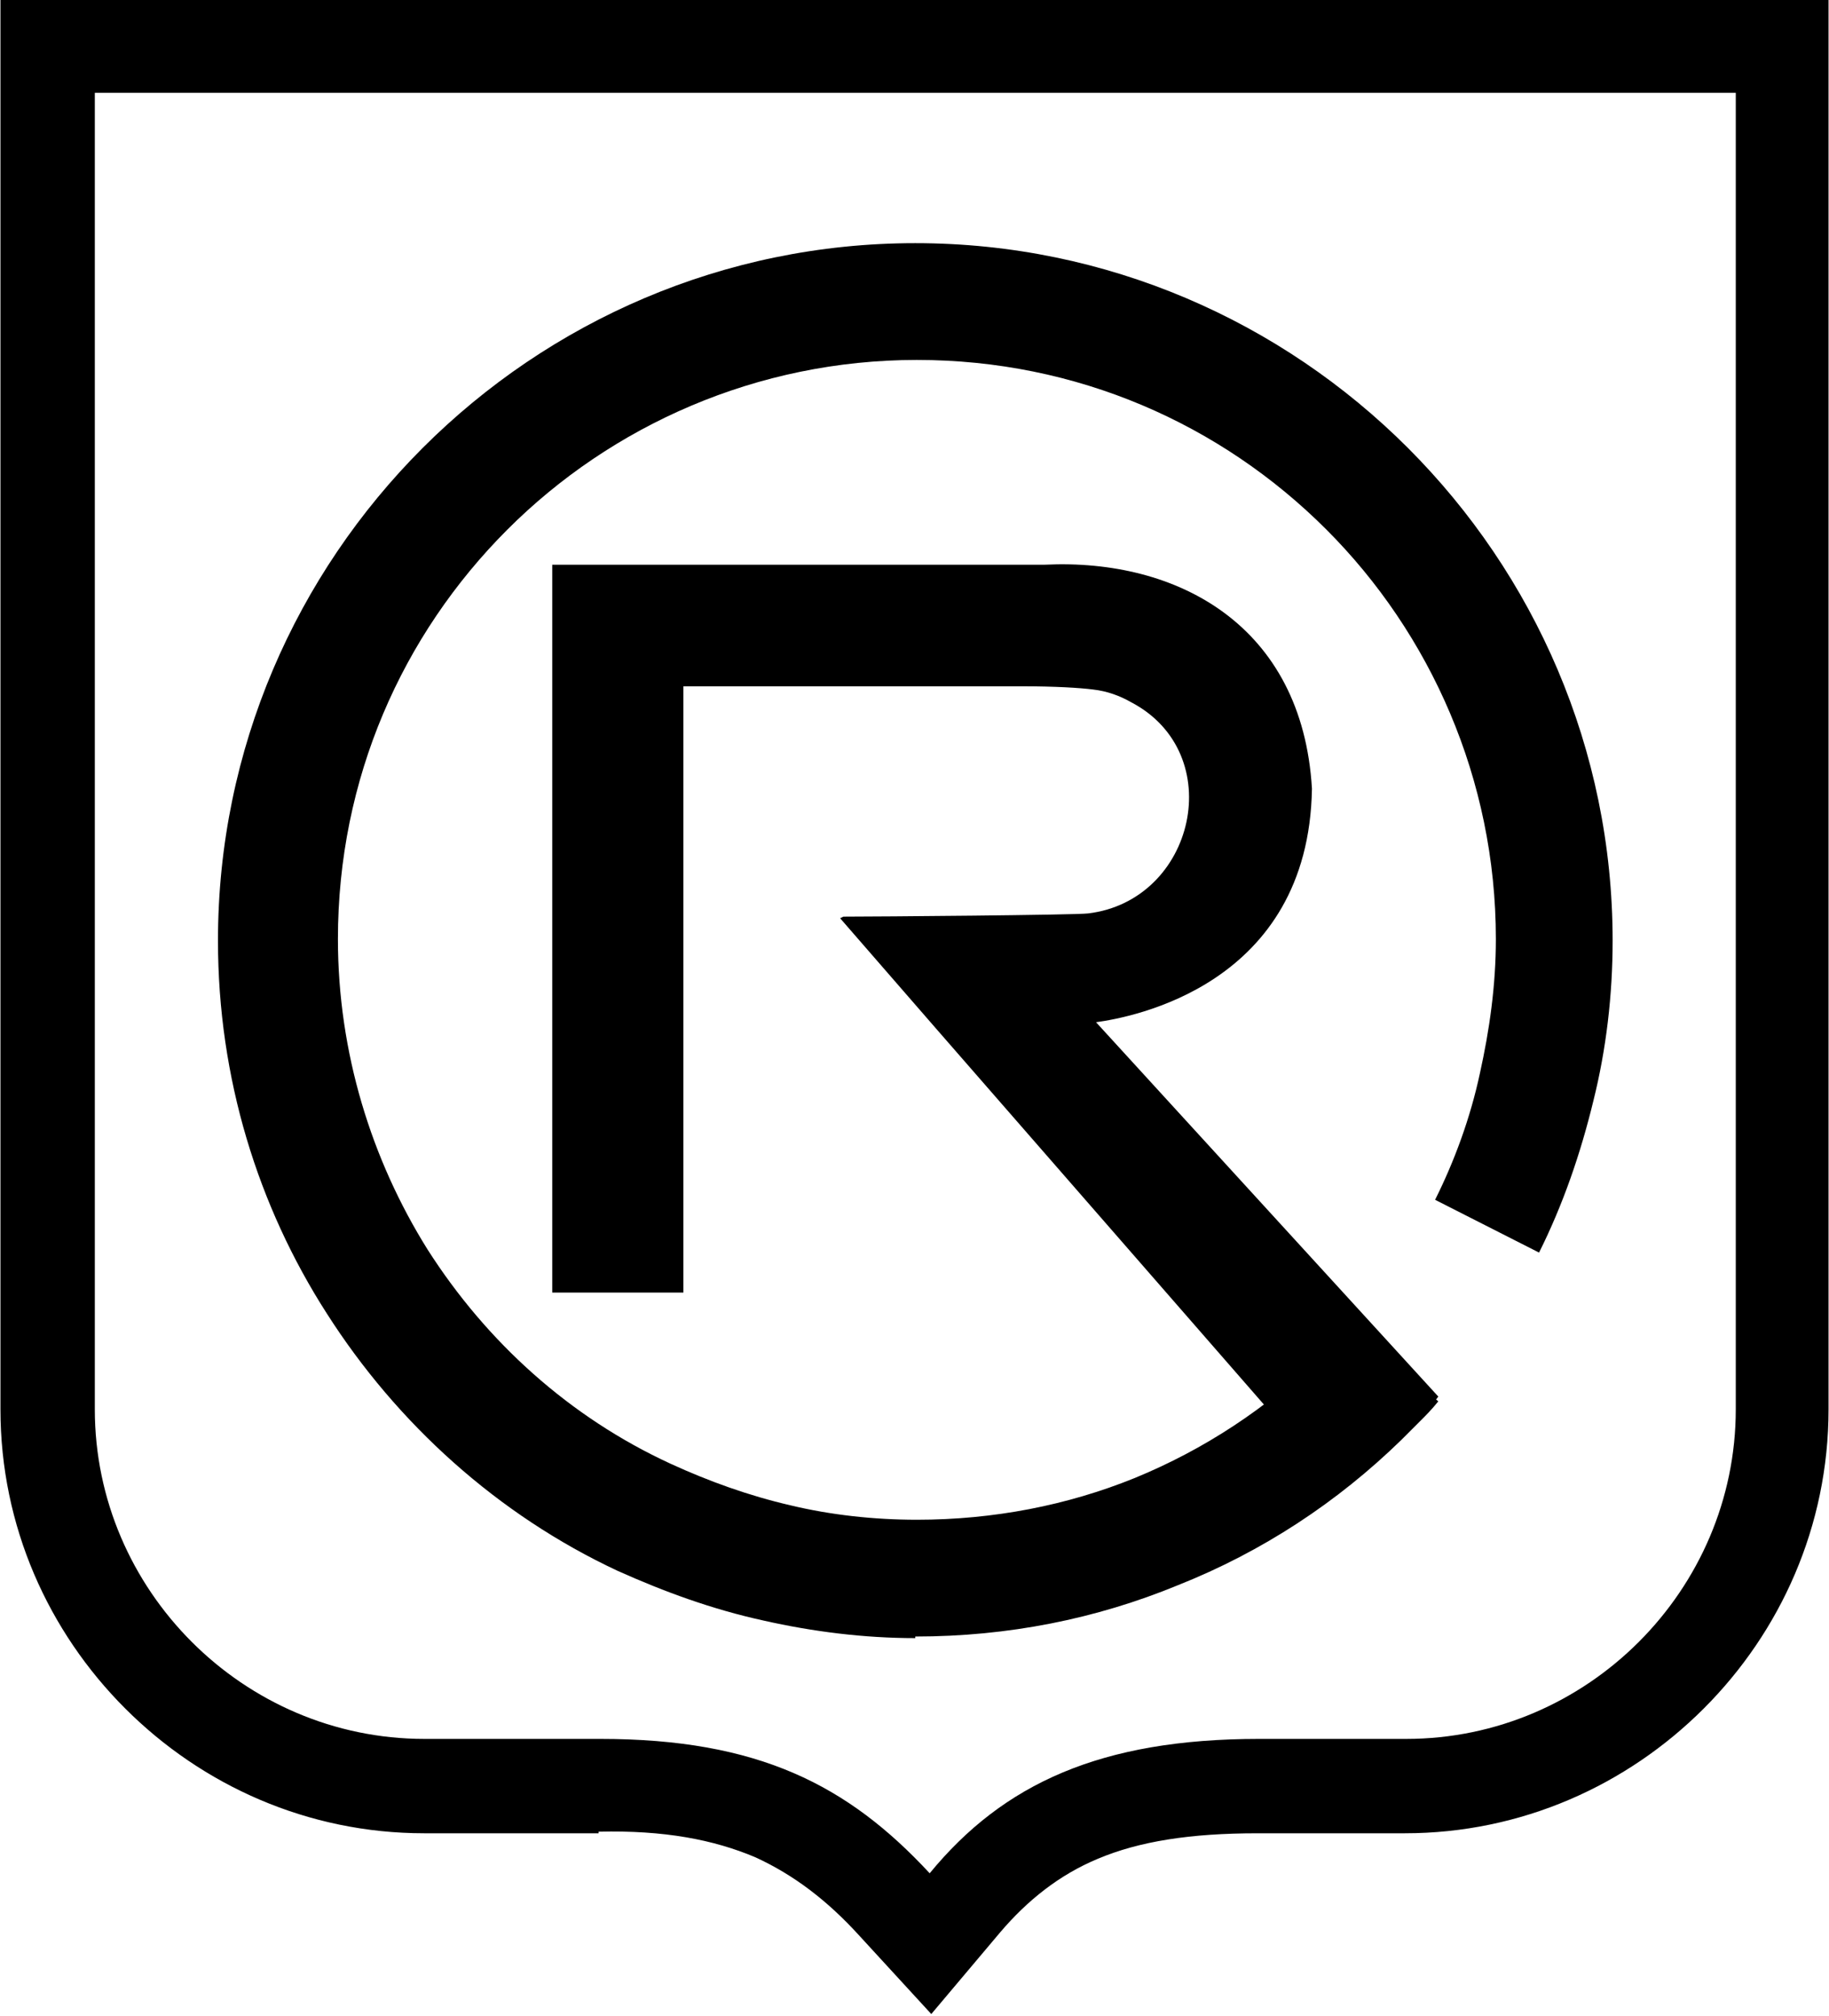
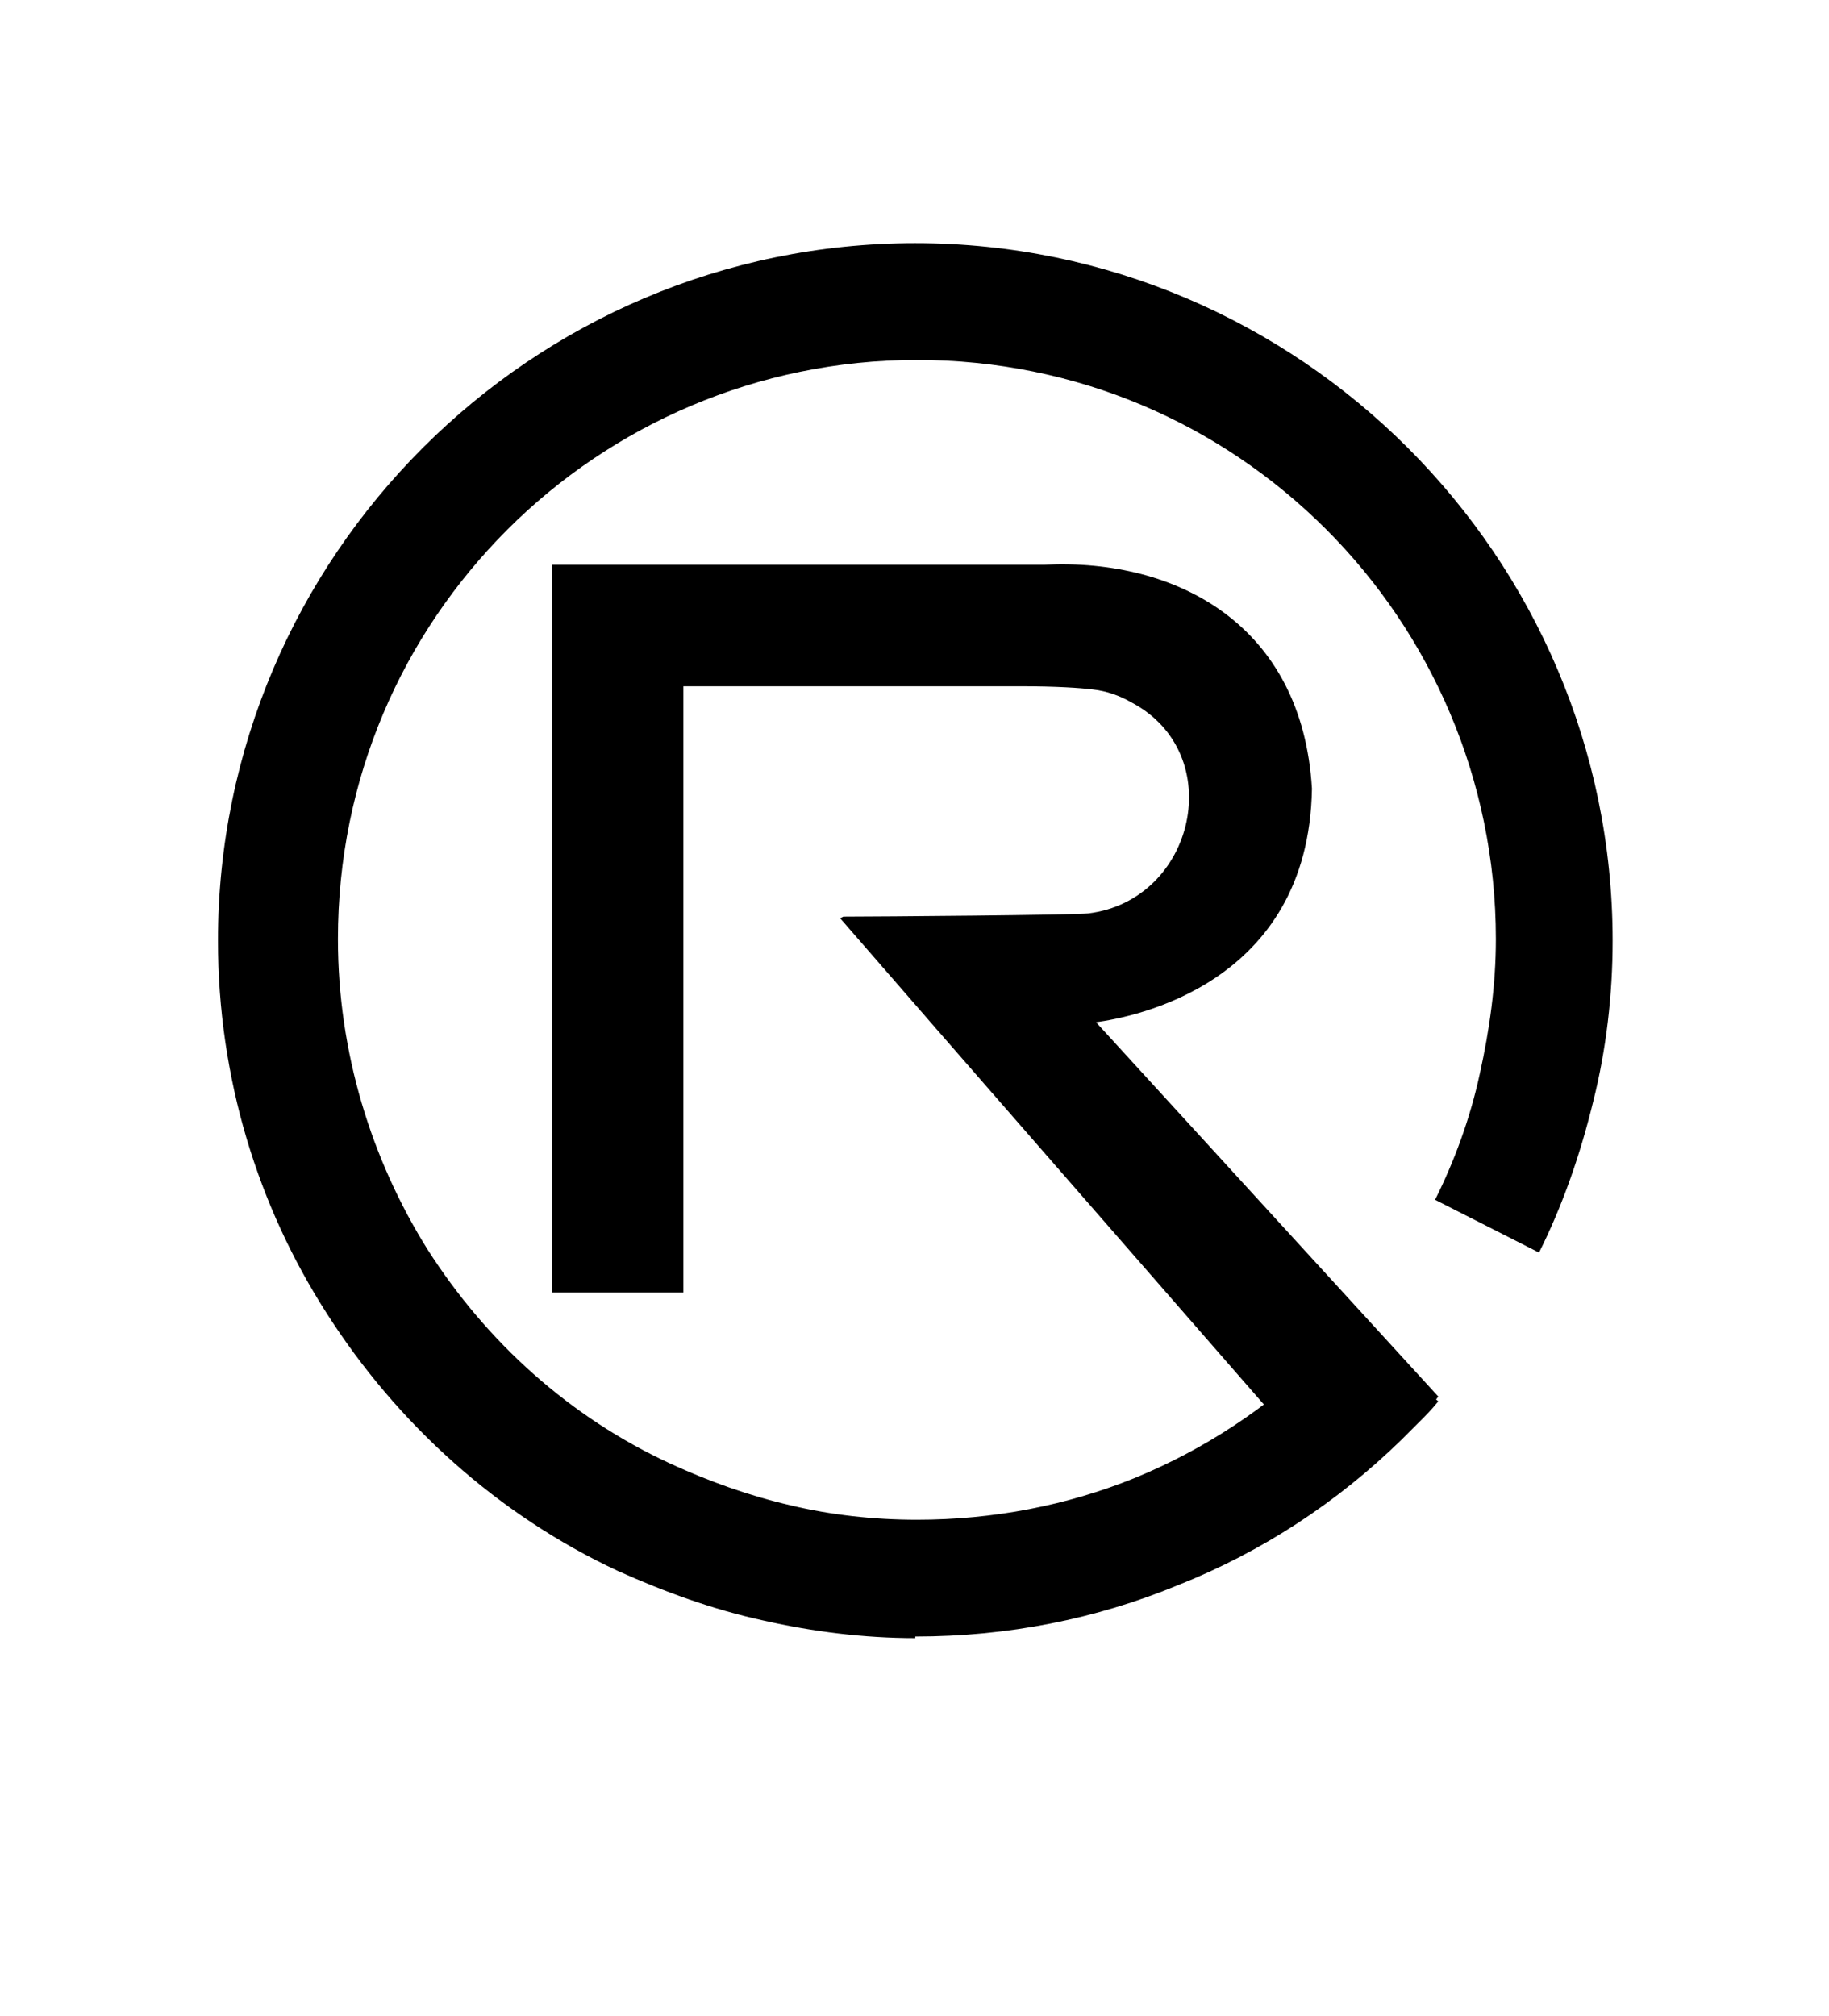
<svg xmlns="http://www.w3.org/2000/svg" xml:space="preserve" width="6.964mm" height="7.673mm" version="1.1" style="shape-rendering:geometricPrecision; text-rendering:geometricPrecision; image-rendering:optimizeQuality; fill-rule:evenodd; clip-rule:evenodd" viewBox="0 0 11.43 12.6">
  <defs>
    <style type="text/css"> .fil1 {fill:black} .fil0 {fill:black;fill-rule:nonzero} </style>
  </defs>
  <g id="Слой_x0020_1">
    <g id="_2778724015968">
      <path class="fil0" d="M5.27 5.73c0.21,0 1.45,-0.01 1.53,-0.02 0.67,-0.08 0.88,-1 0.27,-1.32 -0.07,-0.04 -0.15,-0.07 -0.24,-0.08 -0.08,-0.01 -0.23,-0.02 -0.45,-0.02l-2.11 0 0 1.32 0 2.47 -0.82 0 0 -4.55 3.08 0c0.83,-0.04 1.61,0.38 1.67,1.4 -0.02,1.23 -1.13,1.43 -1.35,1.46l2.14 2.34 -0.03 0.04 -0.72 0.4 -2.39 -2.74 -0.6 -0.69z" />
-       <path class="fil1" d="M3.74 11.46l-1.09 0c-0.73,0 -1.39,-0.3 -1.87,-0.78 -0.48,-0.48 -0.78,-1.14 -0.78,-1.87l0 -8.81 11.43 0 0 8.81c0,0.73 -0.3,1.39 -0.78,1.87 -0.48,0.48 -1.14,0.78 -1.87,0.78l-0.92 0 -0 -0c-0.42,-0 -0.74,0.05 -1,0.16 -0.24,0.1 -0.44,0.26 -0.61,0.46l-0.43 0.51 -0.45 -0.49c-0.2,-0.22 -0.41,-0.38 -0.65,-0.49 -0.26,-0.11 -0.57,-0.17 -0.98,-0.16l-0 0zm0 -0.59l-1.09 0c-1.13,0 -2.06,-0.93 -2.06,-2.06l0 -8.23 10.26 0 0 8.23c0,1.13 -0.93,2.06 -2.06,2.06l-0.92 0c-0.99,-0 -1.6,0.28 -2.06,0.84 -0.51,-0.55 -1.07,-0.84 -2.06,-0.84z" />
      <path class="fil0" d="M5.72 10.24c-0.32,0 -0.64,-0.04 -0.95,-0.11 -0.32,-0.07 -0.62,-0.18 -0.91,-0.31 -0.75,-0.35 -1.38,-0.92 -1.82,-1.61 -0.43,-0.67 -0.68,-1.47 -0.68,-2.33 0,-1.2 0.49,-2.29 1.28,-3.08 0.79,-0.79 1.88,-1.28 3.08,-1.28 1.2,0 2.29,0.49 3.08,1.28 0.79,0.79 1.28,1.88 1.28,3.08 0,0.34 -0.04,0.68 -0.12,1 -0.08,0.33 -0.19,0.65 -0.34,0.95l-0.65 -0.33c0.12,-0.24 0.22,-0.51 0.28,-0.79 0.06,-0.27 0.1,-0.55 0.1,-0.84 0,-1 -0.41,-1.91 -1.06,-2.56 -0.66,-0.66 -1.56,-1.06 -2.56,-1.06 -1,0 -1.91,0.41 -2.56,1.06 -0.66,0.66 -1.06,1.56 -1.06,2.56 0,0.71 0.21,1.38 0.56,1.94 0.37,0.58 0.89,1.05 1.52,1.34 0.24,0.11 0.49,0.2 0.75,0.26 0.25,0.06 0.52,0.09 0.79,0.09 0.48,0 0.94,-0.09 1.36,-0.26 0.44,-0.18 0.83,-0.44 1.16,-0.76 0.03,-0.03 0.06,-0.06 0.1,-0.1 0.04,-0.04 0.07,-0.07 0.09,-0.1l0.55 0.48c-0.04,0.05 -0.08,0.09 -0.11,0.12 -0.04,0.04 -0.08,0.08 -0.12,0.12 -0.4,0.39 -0.87,0.7 -1.4,0.91 -0.51,0.21 -1.06,0.32 -1.64,0.32z" />
    </g>
  </g>
</svg>